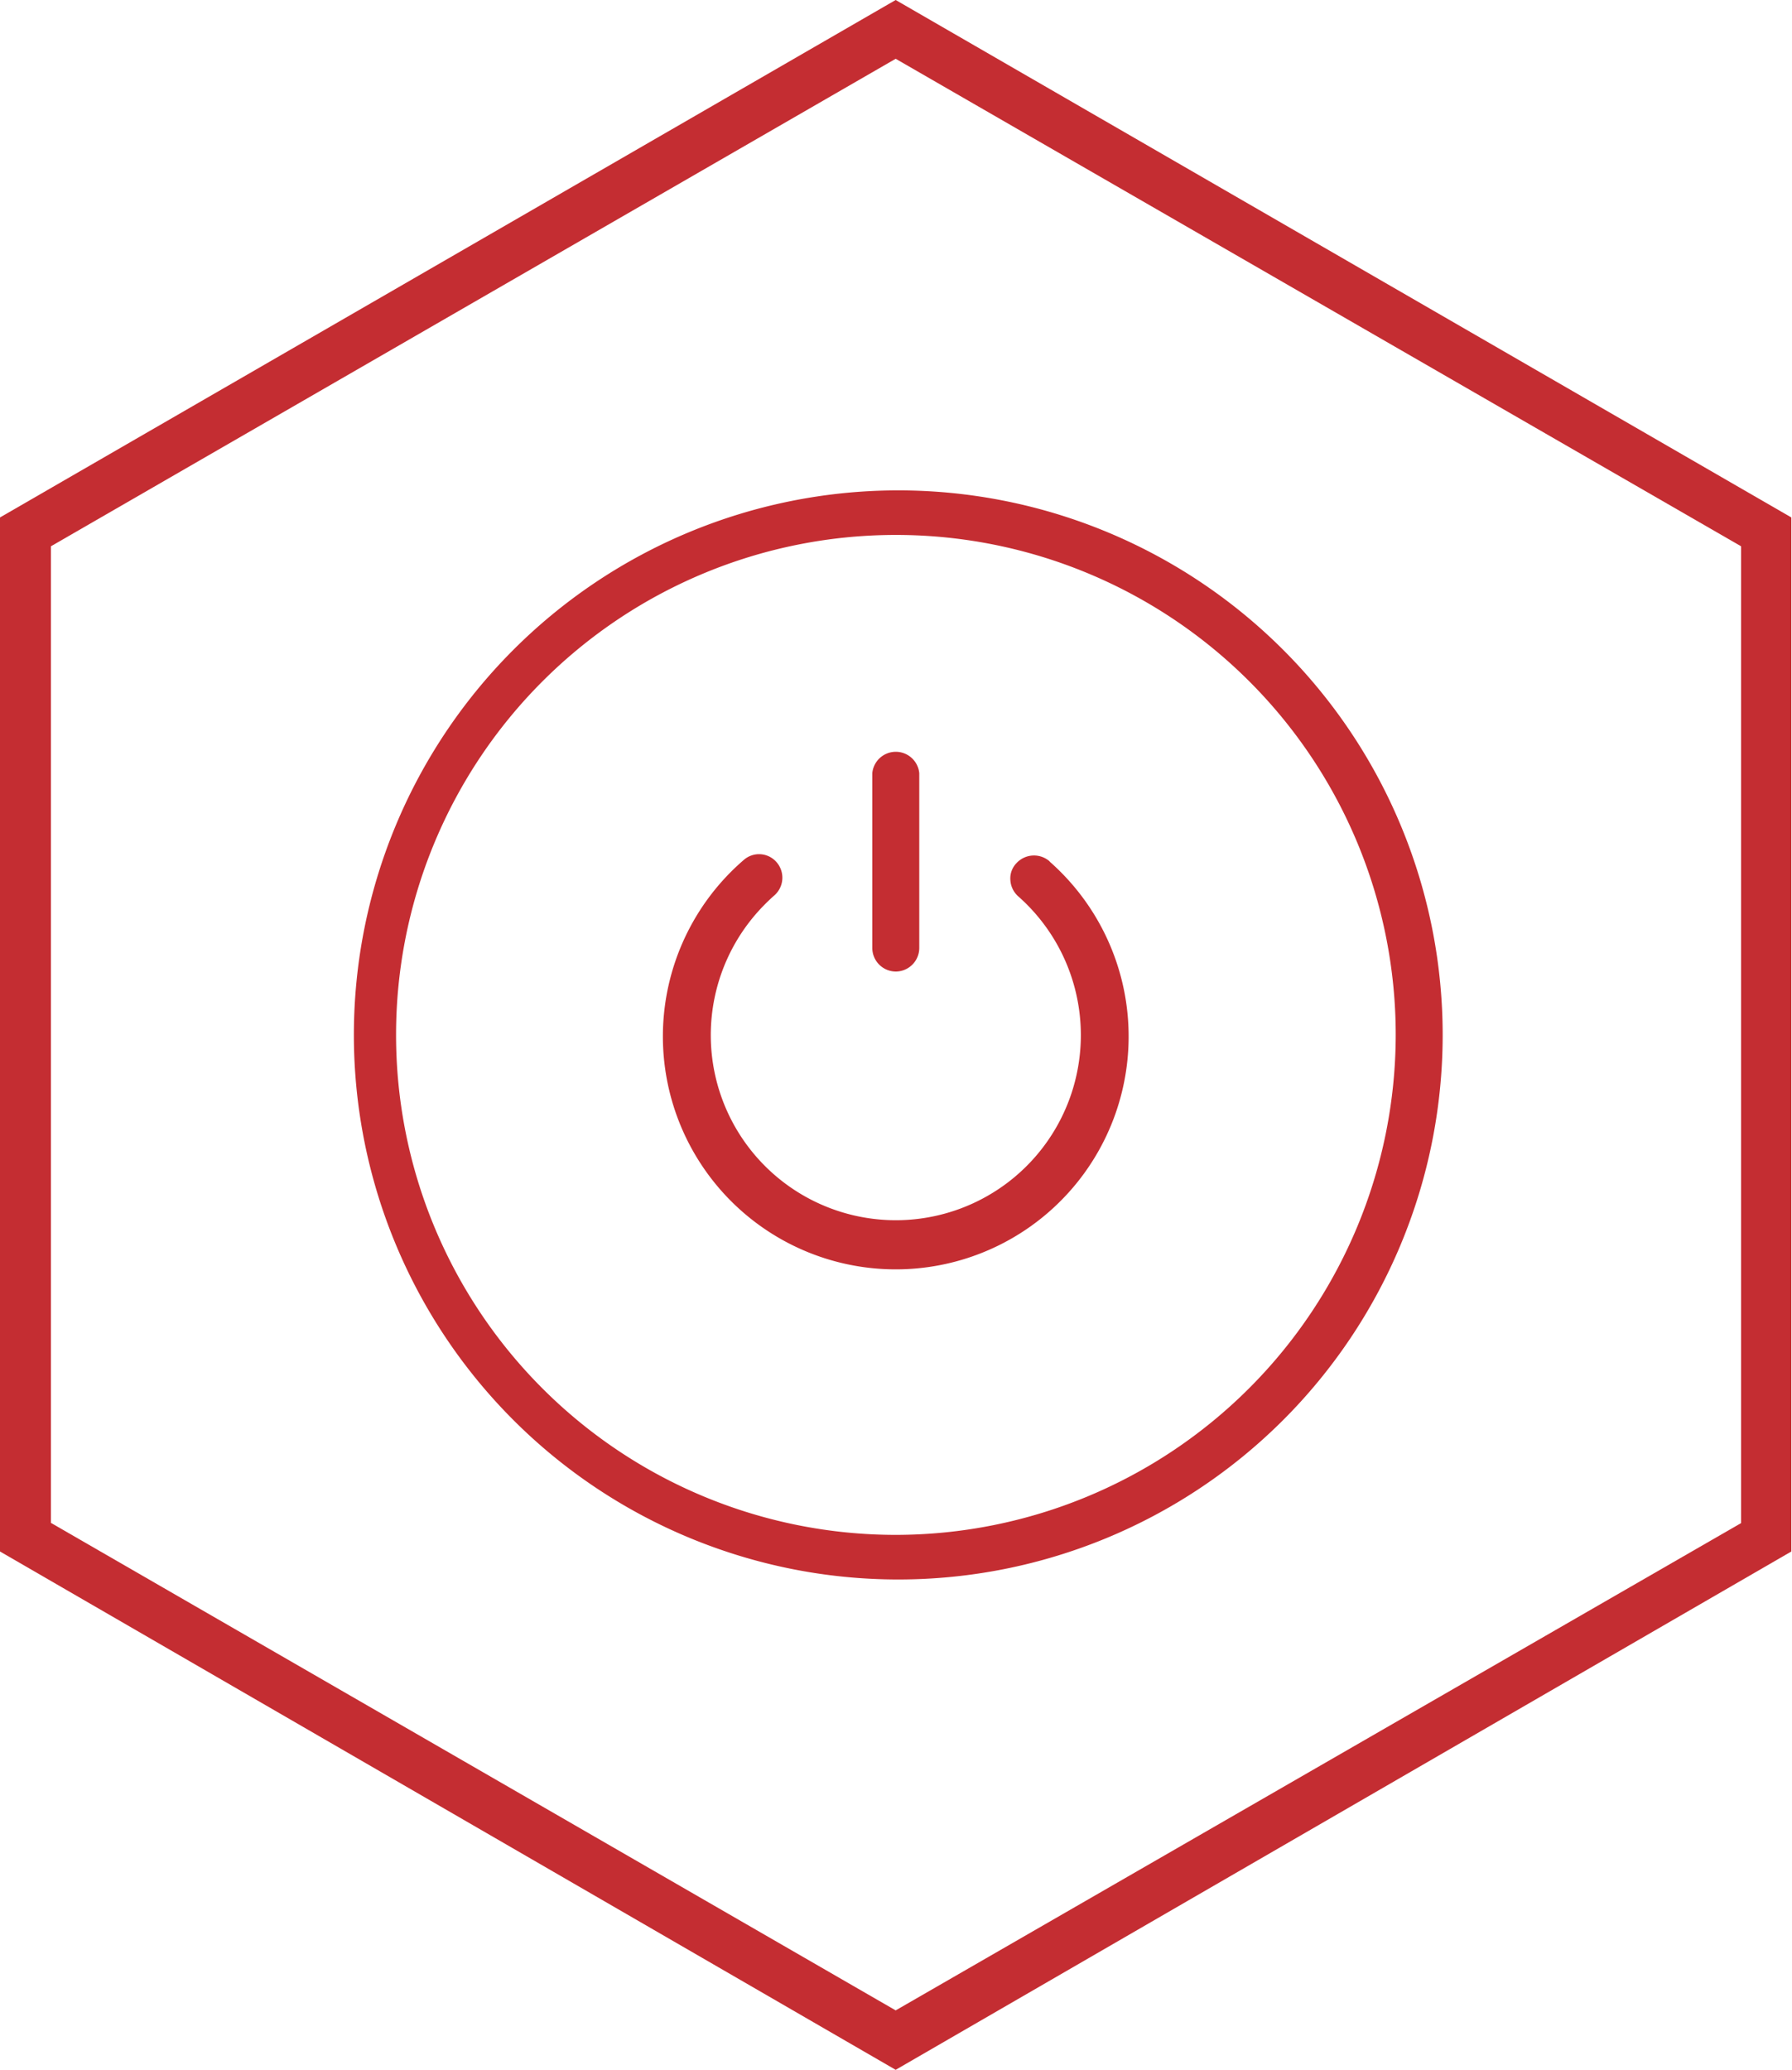
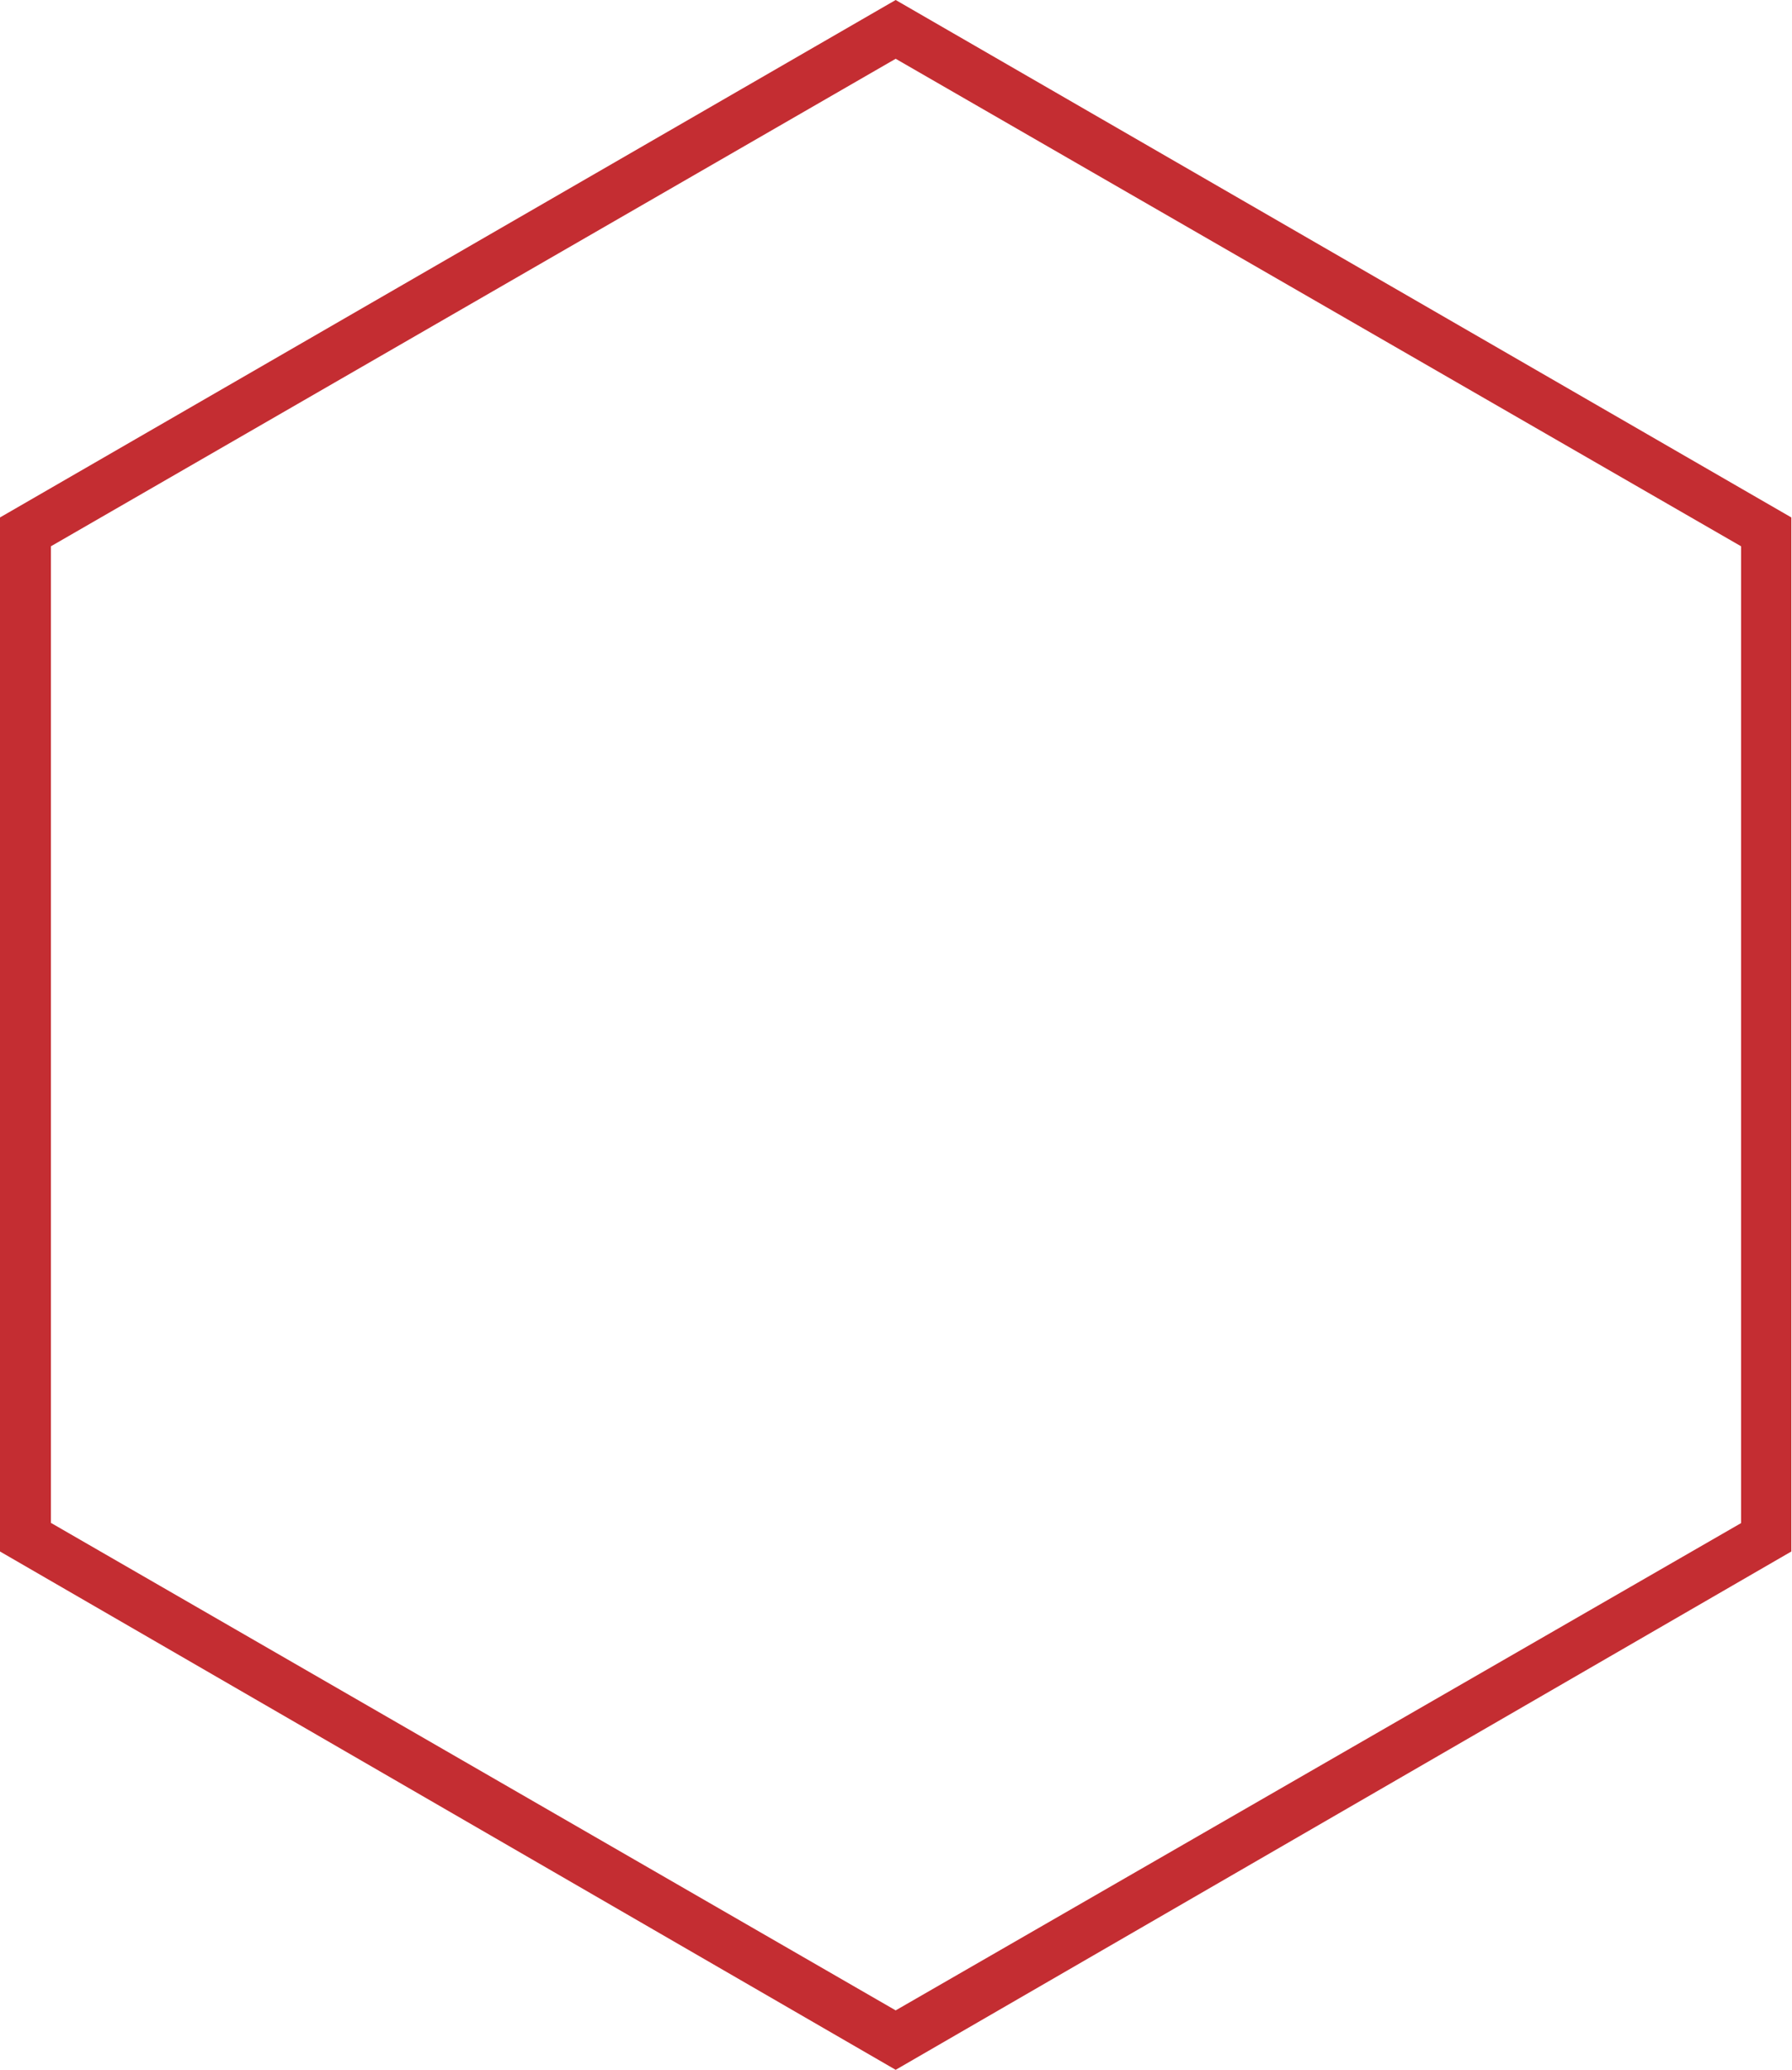
<svg xmlns="http://www.w3.org/2000/svg" viewBox="0 0 82.03 94.72">
  <defs>
    <style>.cls-1{fill:#c42d32;}</style>
  </defs>
  <g id="Camada_2" data-name="Camada 2">
    <g id="Camada_1-2" data-name="Camada 1">
      <g id="Grupo_1370" data-name="Grupo 1370">
        <path id="Caminho_1515" data-name="Caminho 1515" class="cls-1" d="M41,0,0,23.68V71L41,94.72,82,71V23.68ZM79.7,69.7,41,92,2.33,69.69V25L41,2.69,79.7,25Z" />
-         <path class="cls-1" d="M58.8,29.8l-.12-.12a24.92,24.92,0,1,0,.12.12ZM41,70.24A22.88,22.88,0,1,1,63.89,47.36,22.91,22.91,0,0,1,41,70.24Z" />
-         <path class="cls-1" d="M48.05,39.42h0a1.09,1.09,0,0,0-1.52.08,1,1,0,0,0-.28.77,1.08,1.08,0,0,0,.35.74,8.47,8.47,0,1,1-11.93.74,9.08,9.08,0,0,1,.76-.76,1.08,1.08,0,0,0,.13-1.52,1.06,1.06,0,0,0-1.51-.12,10.66,10.66,0,1,0,14,.08Z" />
-         <path class="cls-1" d="M41,44.46a1.08,1.08,0,0,0,1.08-1.08v-8a1.08,1.08,0,0,0-2.15,0v8A1.08,1.08,0,0,0,41,44.46Z" />
      </g>
    </g>
  </g>
</svg>